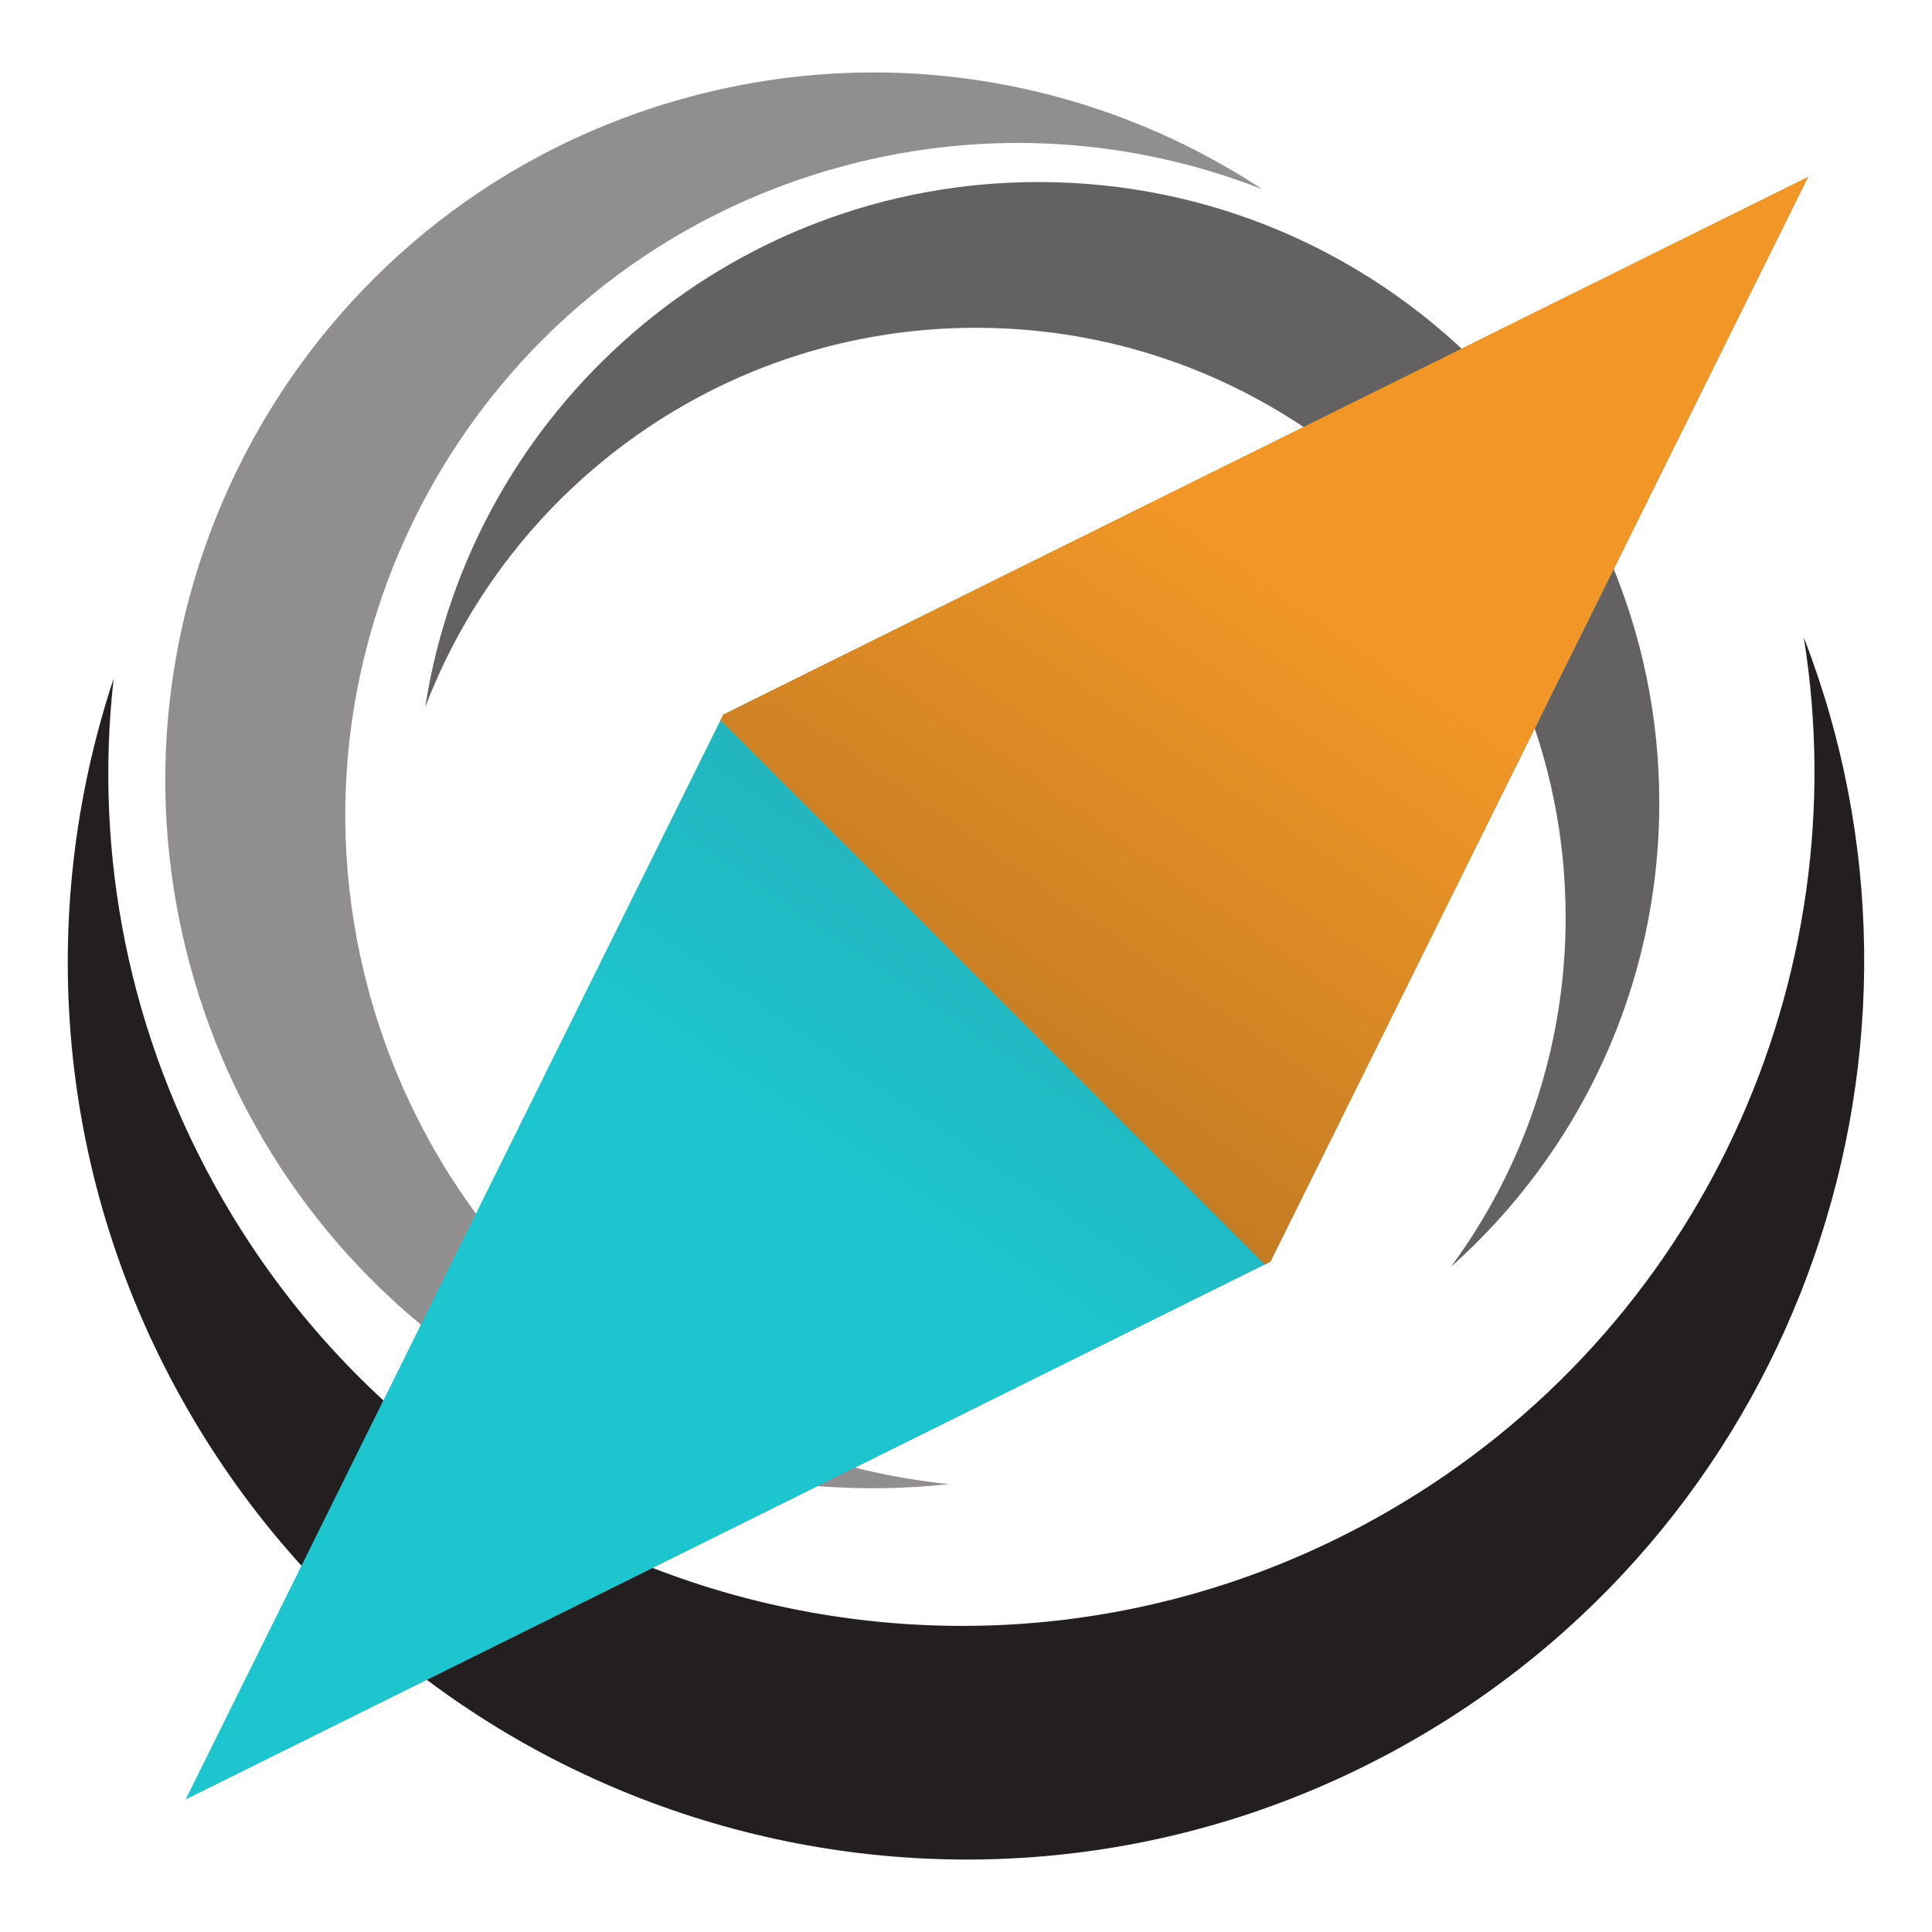
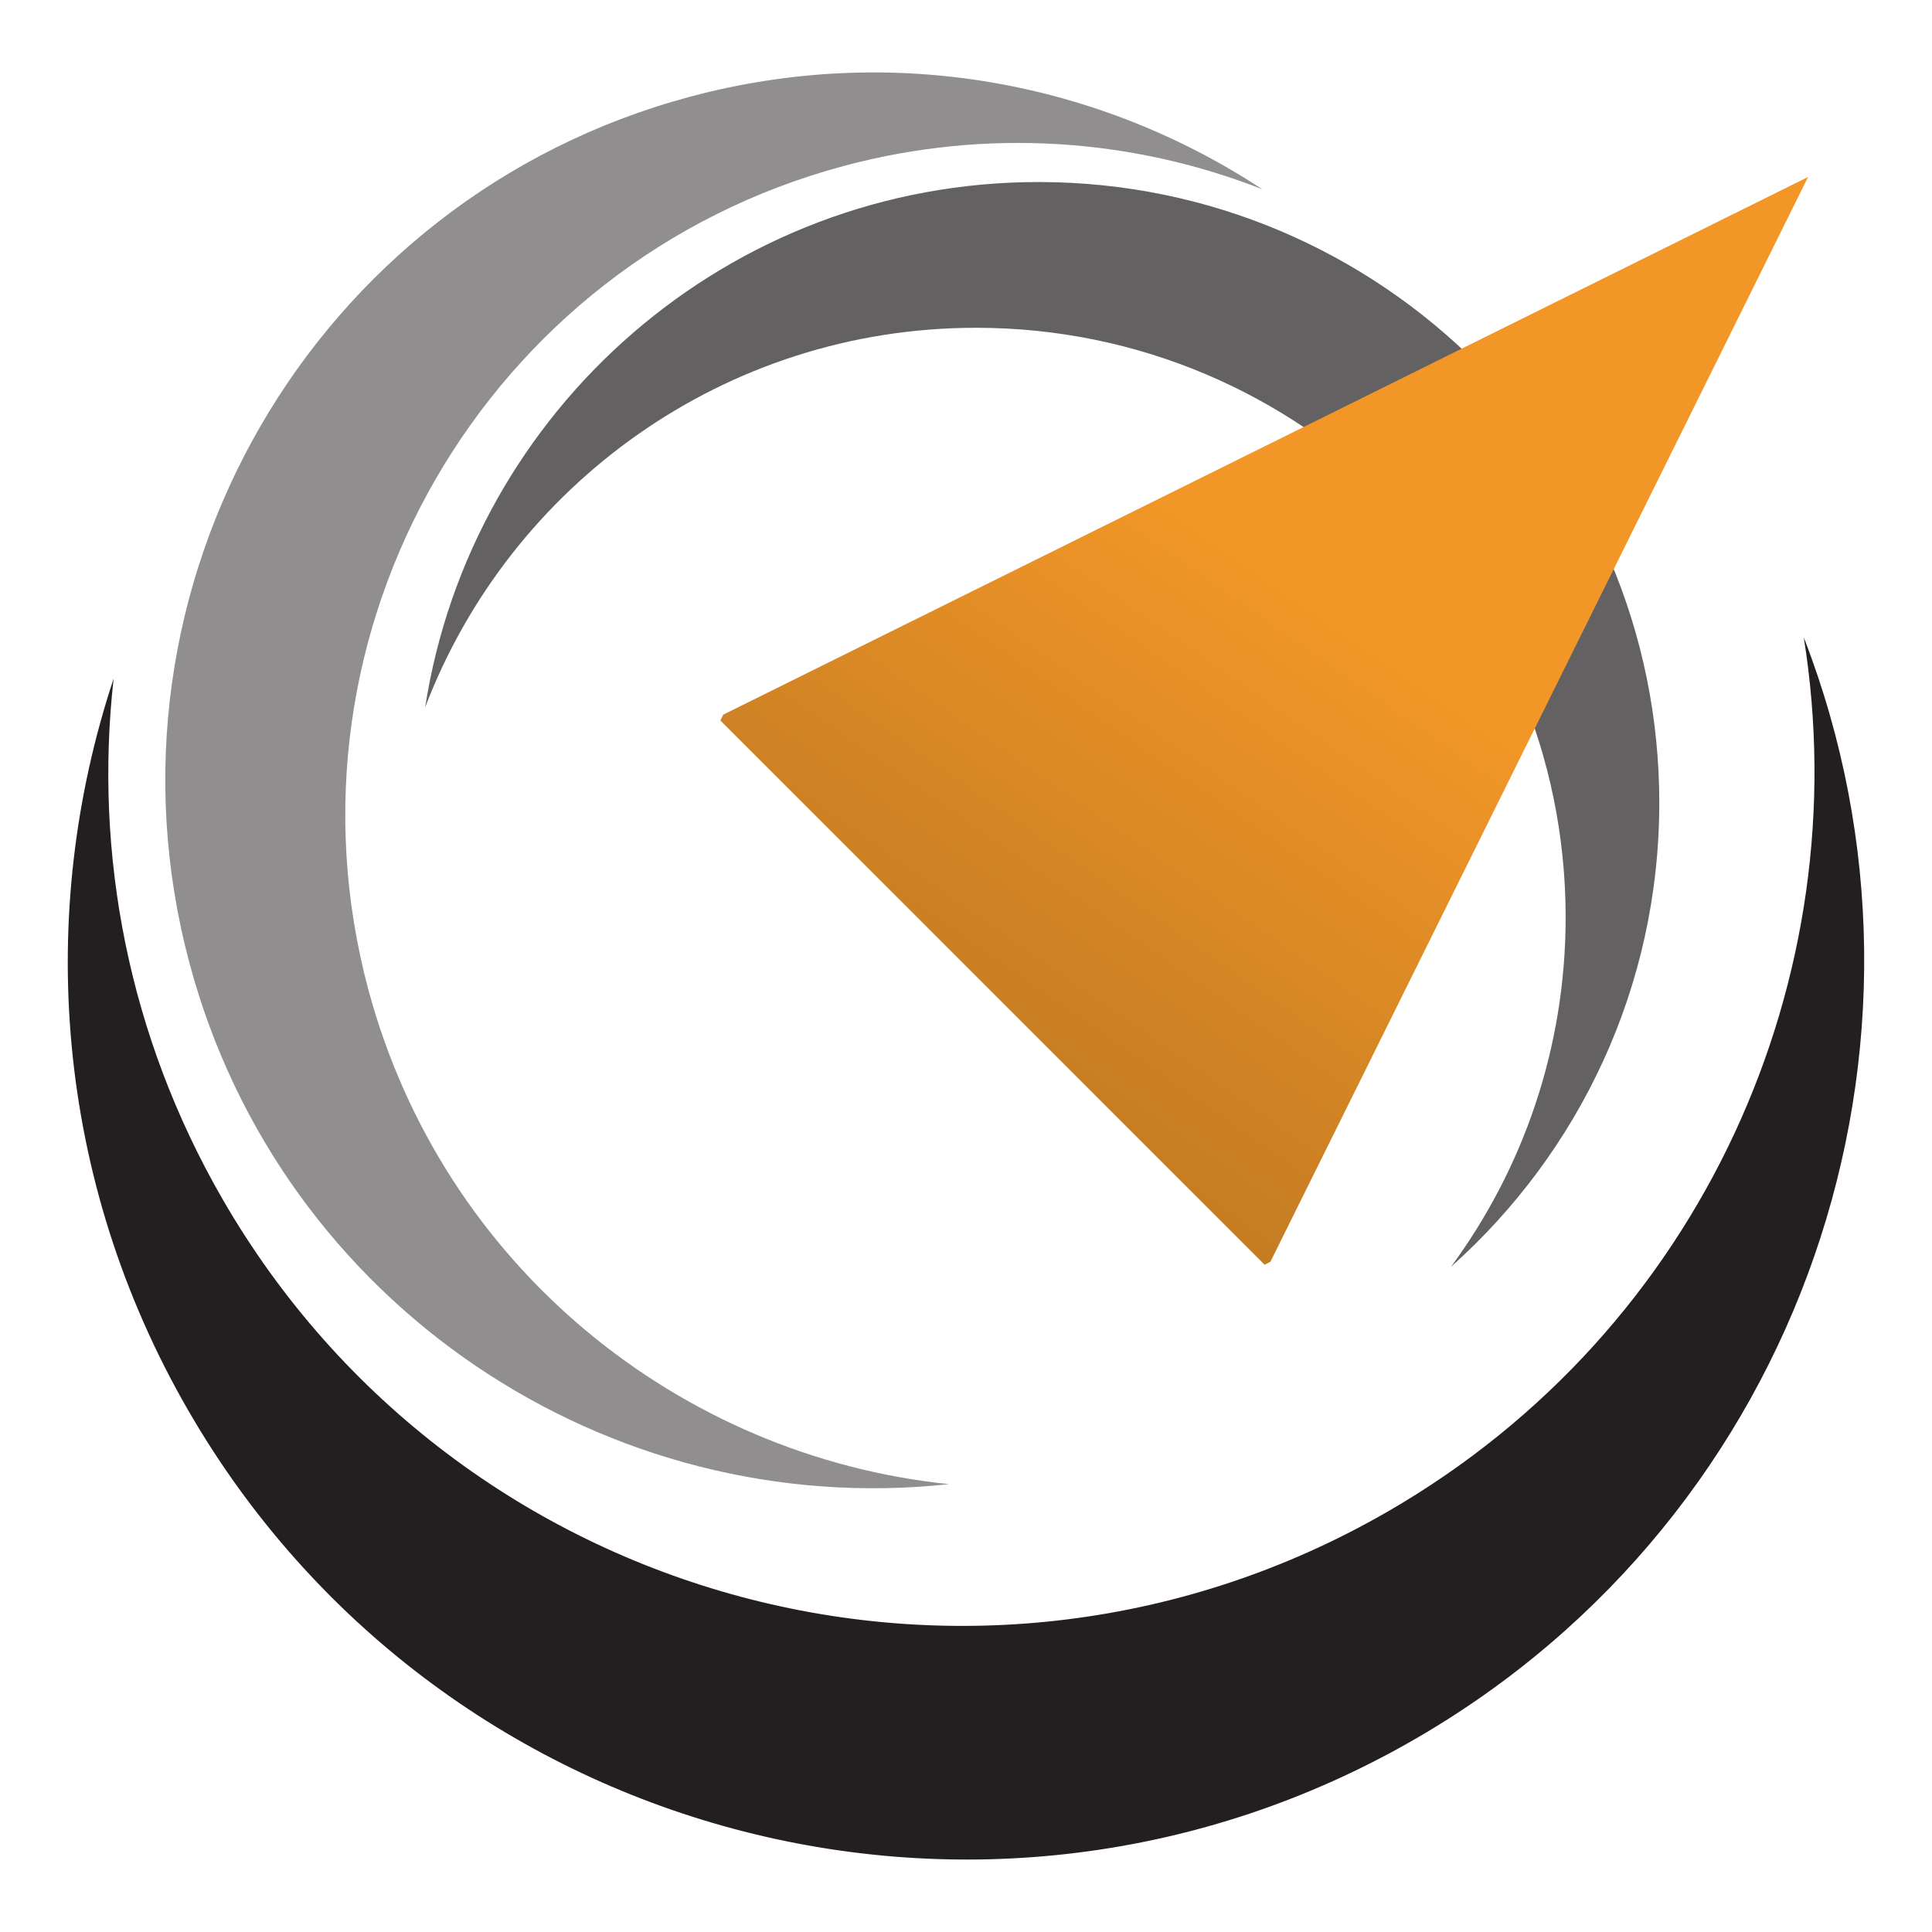
<svg xmlns="http://www.w3.org/2000/svg" version="1.1" id="Calque_1" x="0px" y="0px" width="32px" height="32px" viewBox="0 0 32 32" enable-background="new 0 0 32 32" xml:space="preserve">
  <g>
    <path opacity="0.7" fill-rule="evenodd" clip-rule="evenodd" fill="#231F20" d="M17.202,3.015c5.677,0,10.281,4.607,10.281,10.282   c0,3.056-1.334,5.799-3.45,7.685c1.194-1.622,1.899-3.624,1.899-5.788c0-5.391-4.371-9.765-9.765-9.765   c-4.166,0-7.723,2.611-9.125,6.286C7.805,6.788,12.063,3.015,17.202,3.015" />
    <path opacity="0.5" fill-rule="evenodd" clip-rule="evenodd" fill="#231F20" d="M3.14,15.959C1.464,9.706,5.175,3.277,11.43,1.602   c3.365-0.902,6.78-0.242,9.476,1.532c-2.134-0.837-4.547-1.024-6.931-0.385C8.037,4.341,4.51,10.447,6.1,16.387   c1.232,4.588,5.157,7.736,9.618,8.195C10.068,25.195,4.656,21.618,3.14,15.959" />
    <path fill-rule="evenodd" clip-rule="evenodd" fill="#231F20" d="M23.438,28.804c-7.114,4.109-16.212,1.67-20.32-5.443   c-2.212-3.829-2.525-8.232-1.236-12.121c-0.325,2.892,0.239,5.909,1.805,8.623c3.902,6.758,12.544,9.073,19.3,5.172   c5.222-3.015,7.791-8.858,6.889-14.478C32.484,17.28,29.877,25.087,23.438,28.804" />
    <linearGradient id="SVGID_1_" gradientUnits="userSpaceOnUse" x1="20.512" y1="10.543" x2="14.07" y2="19.924">
      <stop offset="0" style="stop-color:#29A3AD" />
      <stop offset="1" style="stop-color:#1DC5CE" />
    </linearGradient>
-     <polygon fill-rule="evenodd" clip-rule="evenodd" fill="url(#SVGID_1_)" points="29.948,2.931 21.042,20.899 3.074,29.806    11.979,11.837  " />
    <linearGradient id="SVGID_2_" gradientUnits="userSpaceOnUse" x1="21.311" y1="9.491" x2="15.234" y2="18.197">
      <stop offset="0" style="stop-color:#F29727" />
      <stop offset="1" style="stop-color:#BF7922" />
    </linearGradient>
    <polygon fill-rule="evenodd" clip-rule="evenodd" fill="url(#SVGID_2_)" points="29.948,2.931 21.042,20.899 20.946,20.948    11.932,11.934 11.979,11.837  " />
  </g>
</svg>